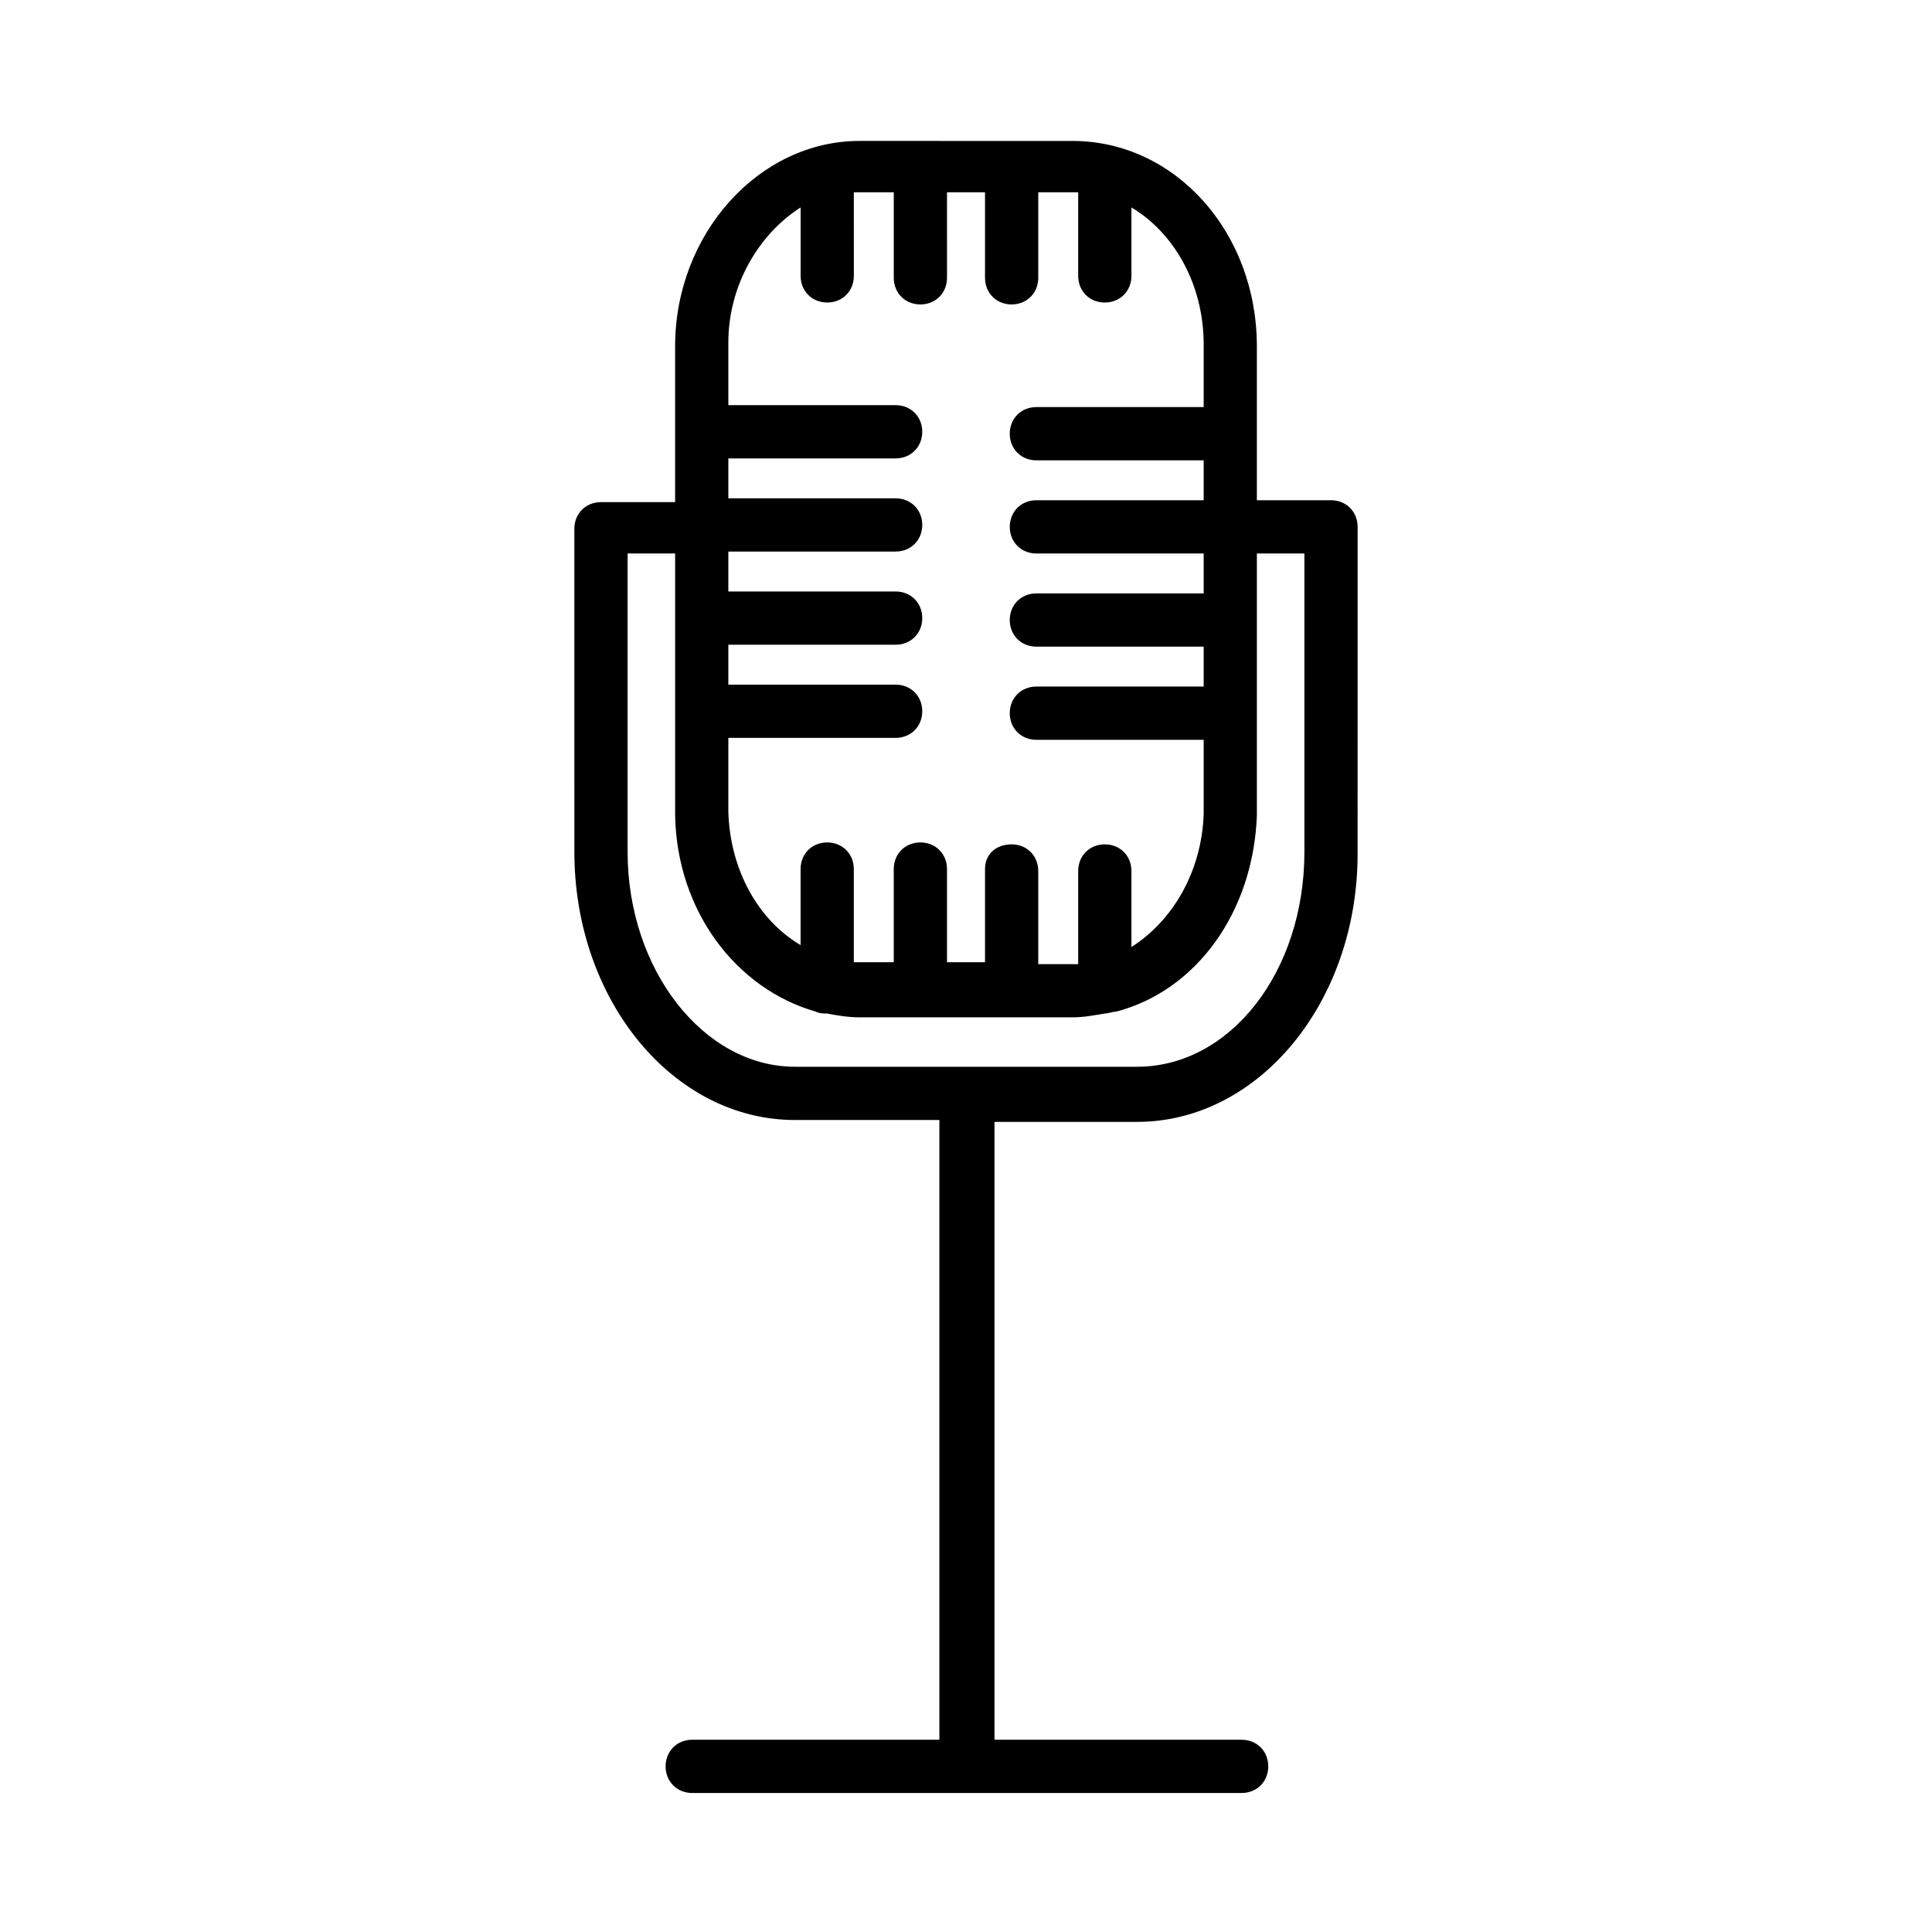
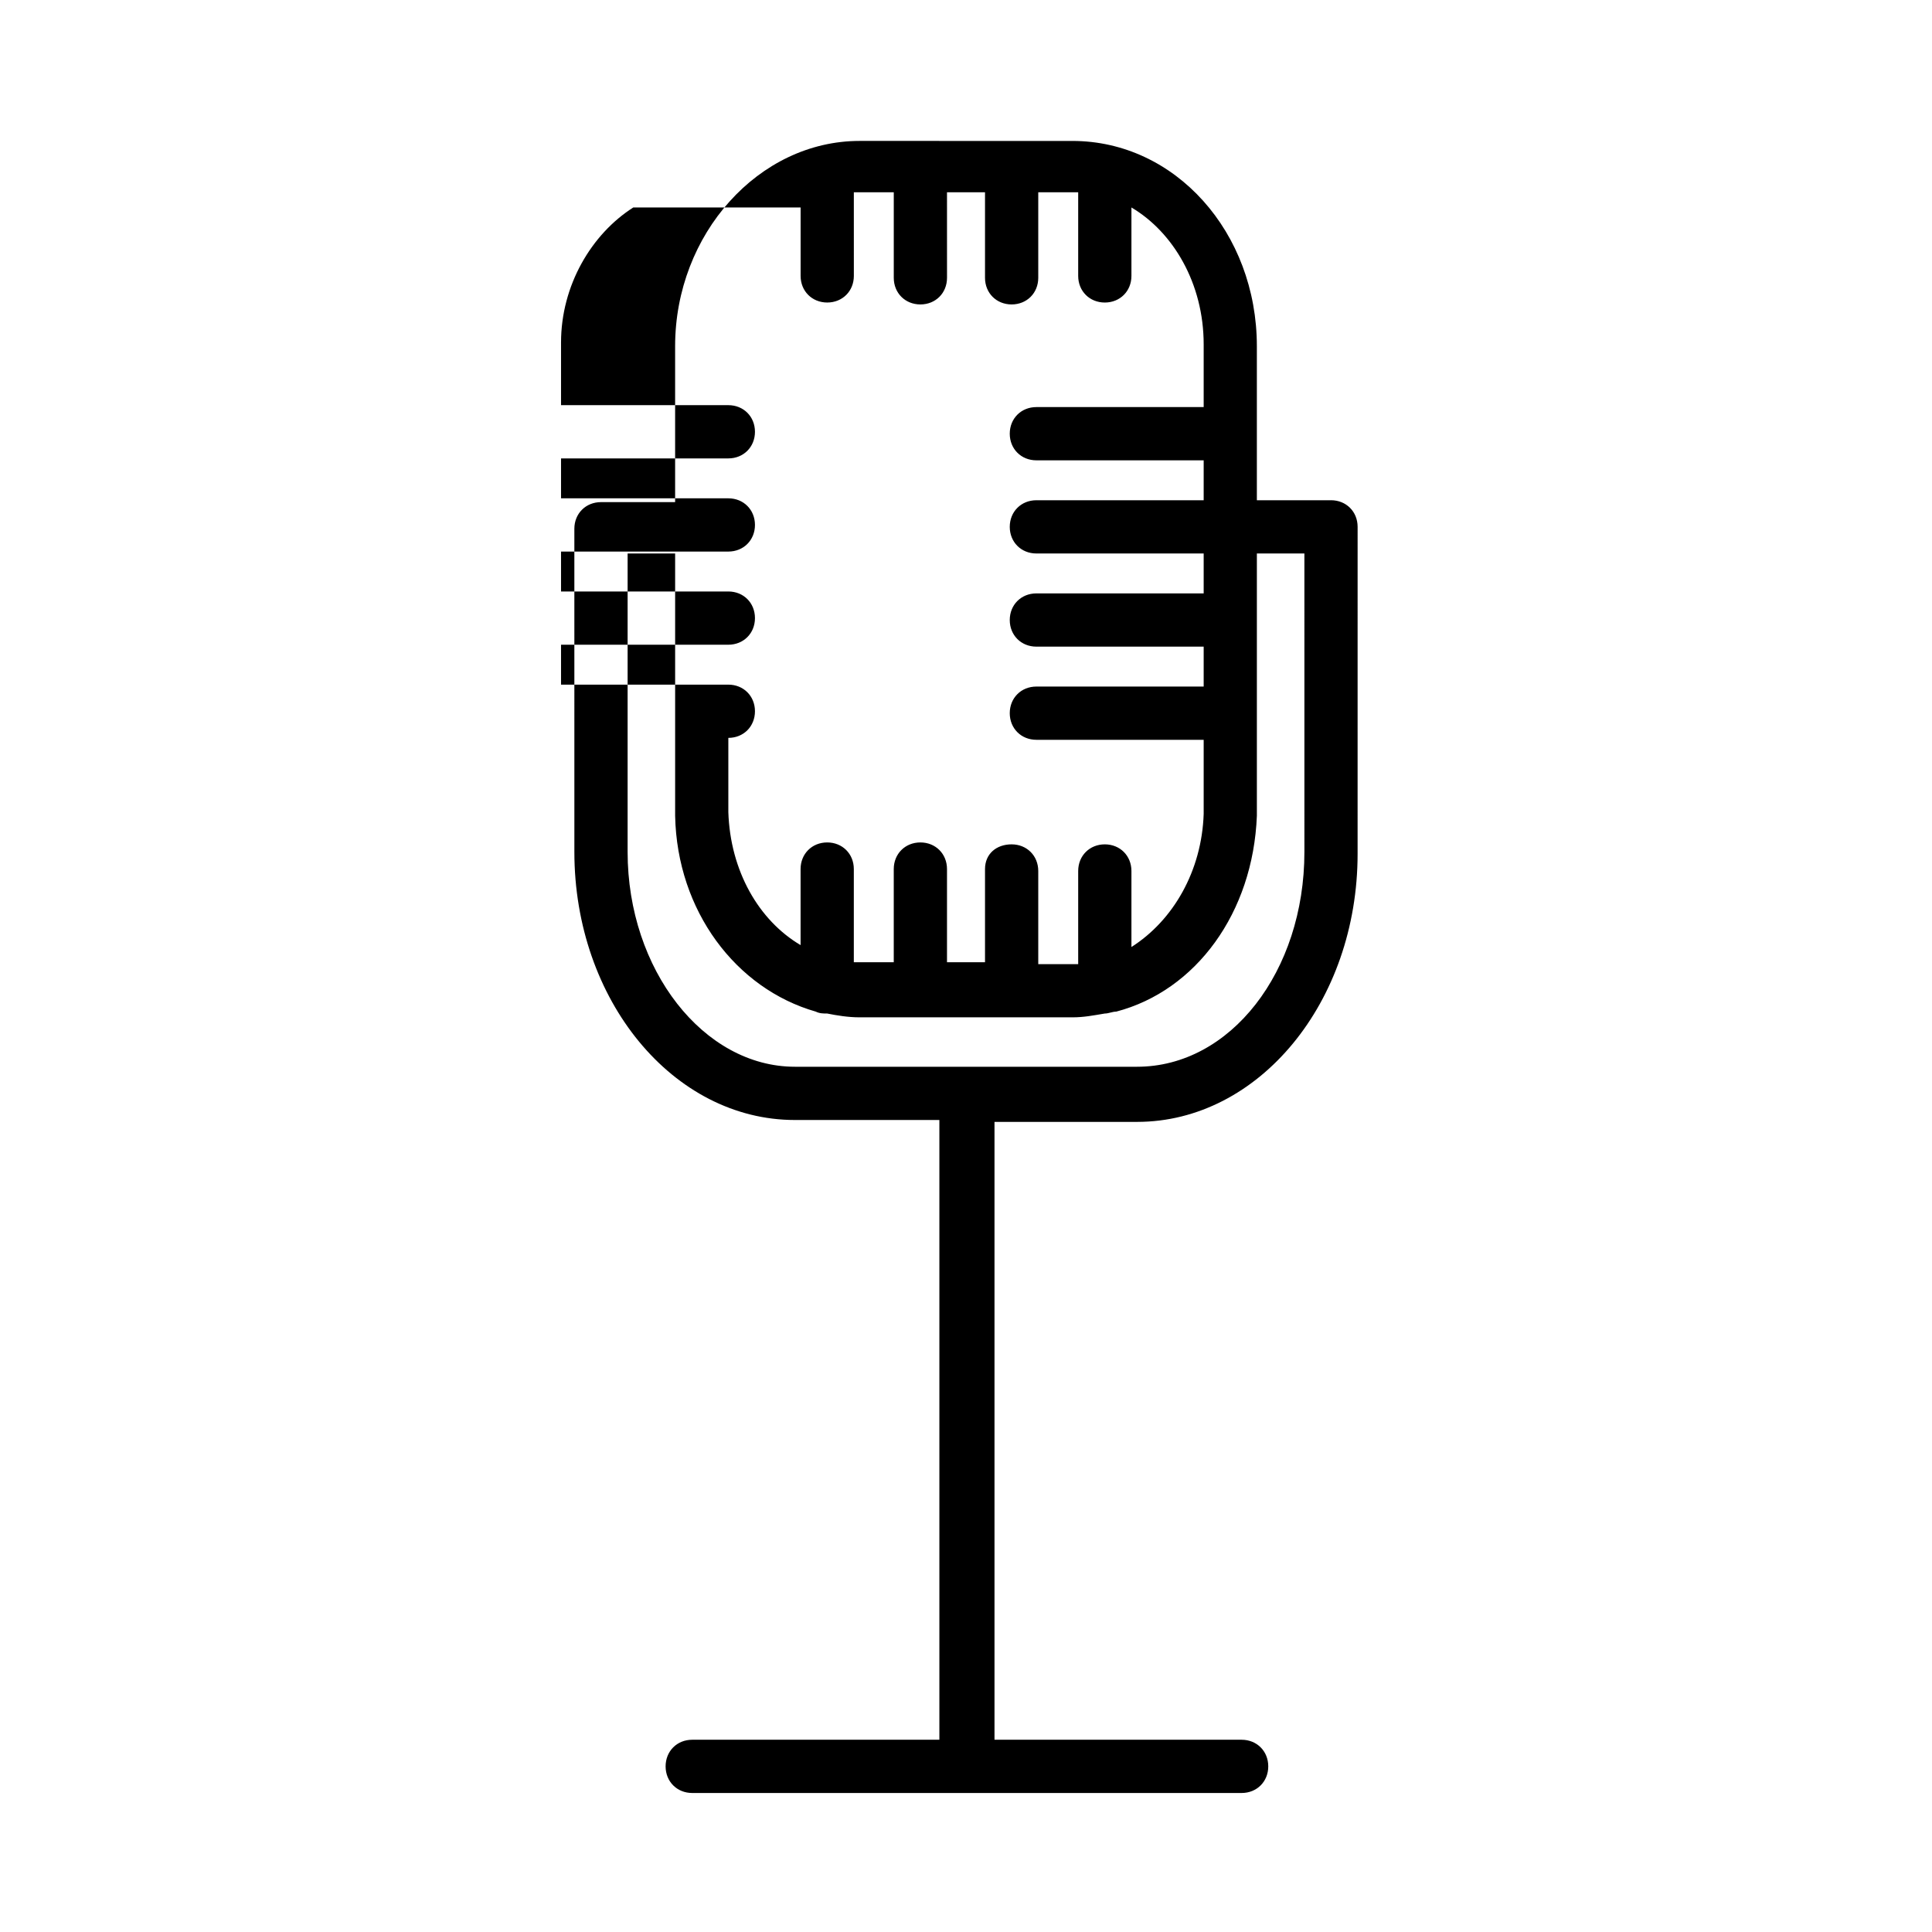
<svg xmlns="http://www.w3.org/2000/svg" fill="#000000" width="800px" height="800px" version="1.1" viewBox="144 144 512 512">
-   <path d="m496.73 276.57h-19.648v-40.809c0-30.23-21.664-54.41-48.871-54.41l-56.426-0.004c-26.703 0-48.871 24.688-48.871 54.41v41.312h-19.648c-4.031 0-7.055 3.023-7.055 7.055l0.004 85.648c0 39.297 26.199 71.039 58.441 71.039h38.289v164.24h-65.496c-4.031 0-7.055 3.023-7.055 7.055s3.023 7.055 7.055 7.055h145.6c4.031 0 7.055-3.023 7.055-7.055s-3.023-7.055-7.055-7.055h-65.496v-163.74h37.785c32.242 0 58.441-31.738 58.441-71.039l0.004-86.656c0-4.027-3.023-7.051-7.055-7.051zm-140.56-77.59v18.137c0 4.031 3.023 7.055 7.055 7.055s7.055-3.023 7.055-7.055l-0.004-22.164h1.512 9.07v22.672c0 4.031 3.023 7.055 7.055 7.055s7.055-3.023 7.055-7.055l-0.004-22.672h10.074v22.672c0 4.031 3.023 7.055 7.055 7.055s7.055-3.023 7.055-7.055v-22.672h9.07 1.512v22.168c0 4.031 3.023 7.055 7.055 7.055s7.055-3.023 7.055-7.055v-18.137c11.082 6.551 19.145 20.152 19.145 36.273v16.625h-44.336c-4.031 0-7.055 3.023-7.055 7.055s3.023 7.055 7.055 7.055h44.336v10.578h-44.336c-4.031 0-7.055 3.023-7.055 7.055s3.023 7.055 7.055 7.055h44.336v10.578h-44.336c-4.031 0-7.055 3.023-7.055 7.055s3.023 7.055 7.055 7.055h44.336v10.578h-44.336c-4.031 0-7.055 3.023-7.055 7.055s3.023 7.055 7.055 7.055h44.336v19.648c-0.504 15.113-8.062 28.215-19.145 35.266v-20.152c0-4.031-3.023-7.055-7.055-7.055s-7.055 3.023-7.055 7.055v24.688h-1.512-9.07v-24.688c0-4.031-3.023-7.055-7.055-7.055-4.031-0.004-7.055 2.516-7.055 6.547v24.688h-10.074v-24.688c0-4.031-3.023-7.055-7.055-7.055s-7.055 3.023-7.055 7.055v24.688h-9.07-1.512v-24.688c0-4.031-3.023-7.055-7.055-7.055s-7.055 3.023-7.055 7.055v20.152c-11.082-6.551-18.641-19.648-19.145-35.266v-1.512-1.512-16.625h44.336c4.031 0 7.055-3.023 7.055-7.055s-3.023-7.055-7.055-7.055h-44.336v-10.578h44.336c4.031 0 7.055-3.023 7.055-7.055s-3.023-7.055-7.055-7.055h-44.336v-10.578h44.336c4.031 0 7.055-3.023 7.055-7.055s-3.023-7.055-7.055-7.055h-44.336v-10.578h44.336c4.031 0 7.055-3.023 7.055-7.055s-3.023-7.055-7.055-7.055h-44.336v-16.625c0.008-15.113 8.066-28.715 19.152-35.77zm133.51 170.79c0 31.738-19.648 56.93-44.336 56.93h-90.684c-24.184 0-44.336-25.695-44.336-56.93v-79.098h12.594v41.312 0.504 0.504 23.68 1.512 2.016c0.504 25.191 16.121 45.848 37.281 51.891 1.008 0.504 2.016 0.504 3.023 0.504 2.519 0.504 5.543 1.008 8.566 1.008h56.426c3.023 0 5.543-0.504 8.566-1.008 1.008 0 2.016-0.504 3.023-0.504 21.16-5.543 36.273-26.199 37.281-51.891v-69.527h12.594z" />
+   <path d="m496.73 276.57h-19.648v-40.809c0-30.23-21.664-54.41-48.871-54.41l-56.426-0.004c-26.703 0-48.871 24.688-48.871 54.41v41.312h-19.648c-4.031 0-7.055 3.023-7.055 7.055l0.004 85.648c0 39.297 26.199 71.039 58.441 71.039h38.289v164.24h-65.496c-4.031 0-7.055 3.023-7.055 7.055s3.023 7.055 7.055 7.055h145.6c4.031 0 7.055-3.023 7.055-7.055s-3.023-7.055-7.055-7.055h-65.496v-163.74h37.785c32.242 0 58.441-31.738 58.441-71.039l0.004-86.656c0-4.027-3.023-7.051-7.055-7.051zm-140.56-77.59v18.137c0 4.031 3.023 7.055 7.055 7.055s7.055-3.023 7.055-7.055l-0.004-22.164h1.512 9.07v22.672c0 4.031 3.023 7.055 7.055 7.055s7.055-3.023 7.055-7.055l-0.004-22.672h10.074v22.672c0 4.031 3.023 7.055 7.055 7.055s7.055-3.023 7.055-7.055v-22.672h9.07 1.512v22.168c0 4.031 3.023 7.055 7.055 7.055s7.055-3.023 7.055-7.055v-18.137c11.082 6.551 19.145 20.152 19.145 36.273v16.625h-44.336c-4.031 0-7.055 3.023-7.055 7.055s3.023 7.055 7.055 7.055h44.336v10.578h-44.336c-4.031 0-7.055 3.023-7.055 7.055s3.023 7.055 7.055 7.055h44.336v10.578h-44.336c-4.031 0-7.055 3.023-7.055 7.055s3.023 7.055 7.055 7.055h44.336v10.578h-44.336c-4.031 0-7.055 3.023-7.055 7.055s3.023 7.055 7.055 7.055h44.336v19.648c-0.504 15.113-8.062 28.215-19.145 35.266v-20.152c0-4.031-3.023-7.055-7.055-7.055s-7.055 3.023-7.055 7.055v24.688h-1.512-9.07v-24.688c0-4.031-3.023-7.055-7.055-7.055-4.031-0.004-7.055 2.516-7.055 6.547v24.688h-10.074v-24.688c0-4.031-3.023-7.055-7.055-7.055s-7.055 3.023-7.055 7.055v24.688h-9.07-1.512v-24.688c0-4.031-3.023-7.055-7.055-7.055s-7.055 3.023-7.055 7.055v20.152c-11.082-6.551-18.641-19.648-19.145-35.266v-1.512-1.512-16.625c4.031 0 7.055-3.023 7.055-7.055s-3.023-7.055-7.055-7.055h-44.336v-10.578h44.336c4.031 0 7.055-3.023 7.055-7.055s-3.023-7.055-7.055-7.055h-44.336v-10.578h44.336c4.031 0 7.055-3.023 7.055-7.055s-3.023-7.055-7.055-7.055h-44.336v-10.578h44.336c4.031 0 7.055-3.023 7.055-7.055s-3.023-7.055-7.055-7.055h-44.336v-16.625c0.008-15.113 8.066-28.715 19.152-35.77zm133.51 170.79c0 31.738-19.648 56.93-44.336 56.93h-90.684c-24.184 0-44.336-25.695-44.336-56.93v-79.098h12.594v41.312 0.504 0.504 23.68 1.512 2.016c0.504 25.191 16.121 45.848 37.281 51.891 1.008 0.504 2.016 0.504 3.023 0.504 2.519 0.504 5.543 1.008 8.566 1.008h56.426c3.023 0 5.543-0.504 8.566-1.008 1.008 0 2.016-0.504 3.023-0.504 21.16-5.543 36.273-26.199 37.281-51.891v-69.527h12.594z" />
</svg>